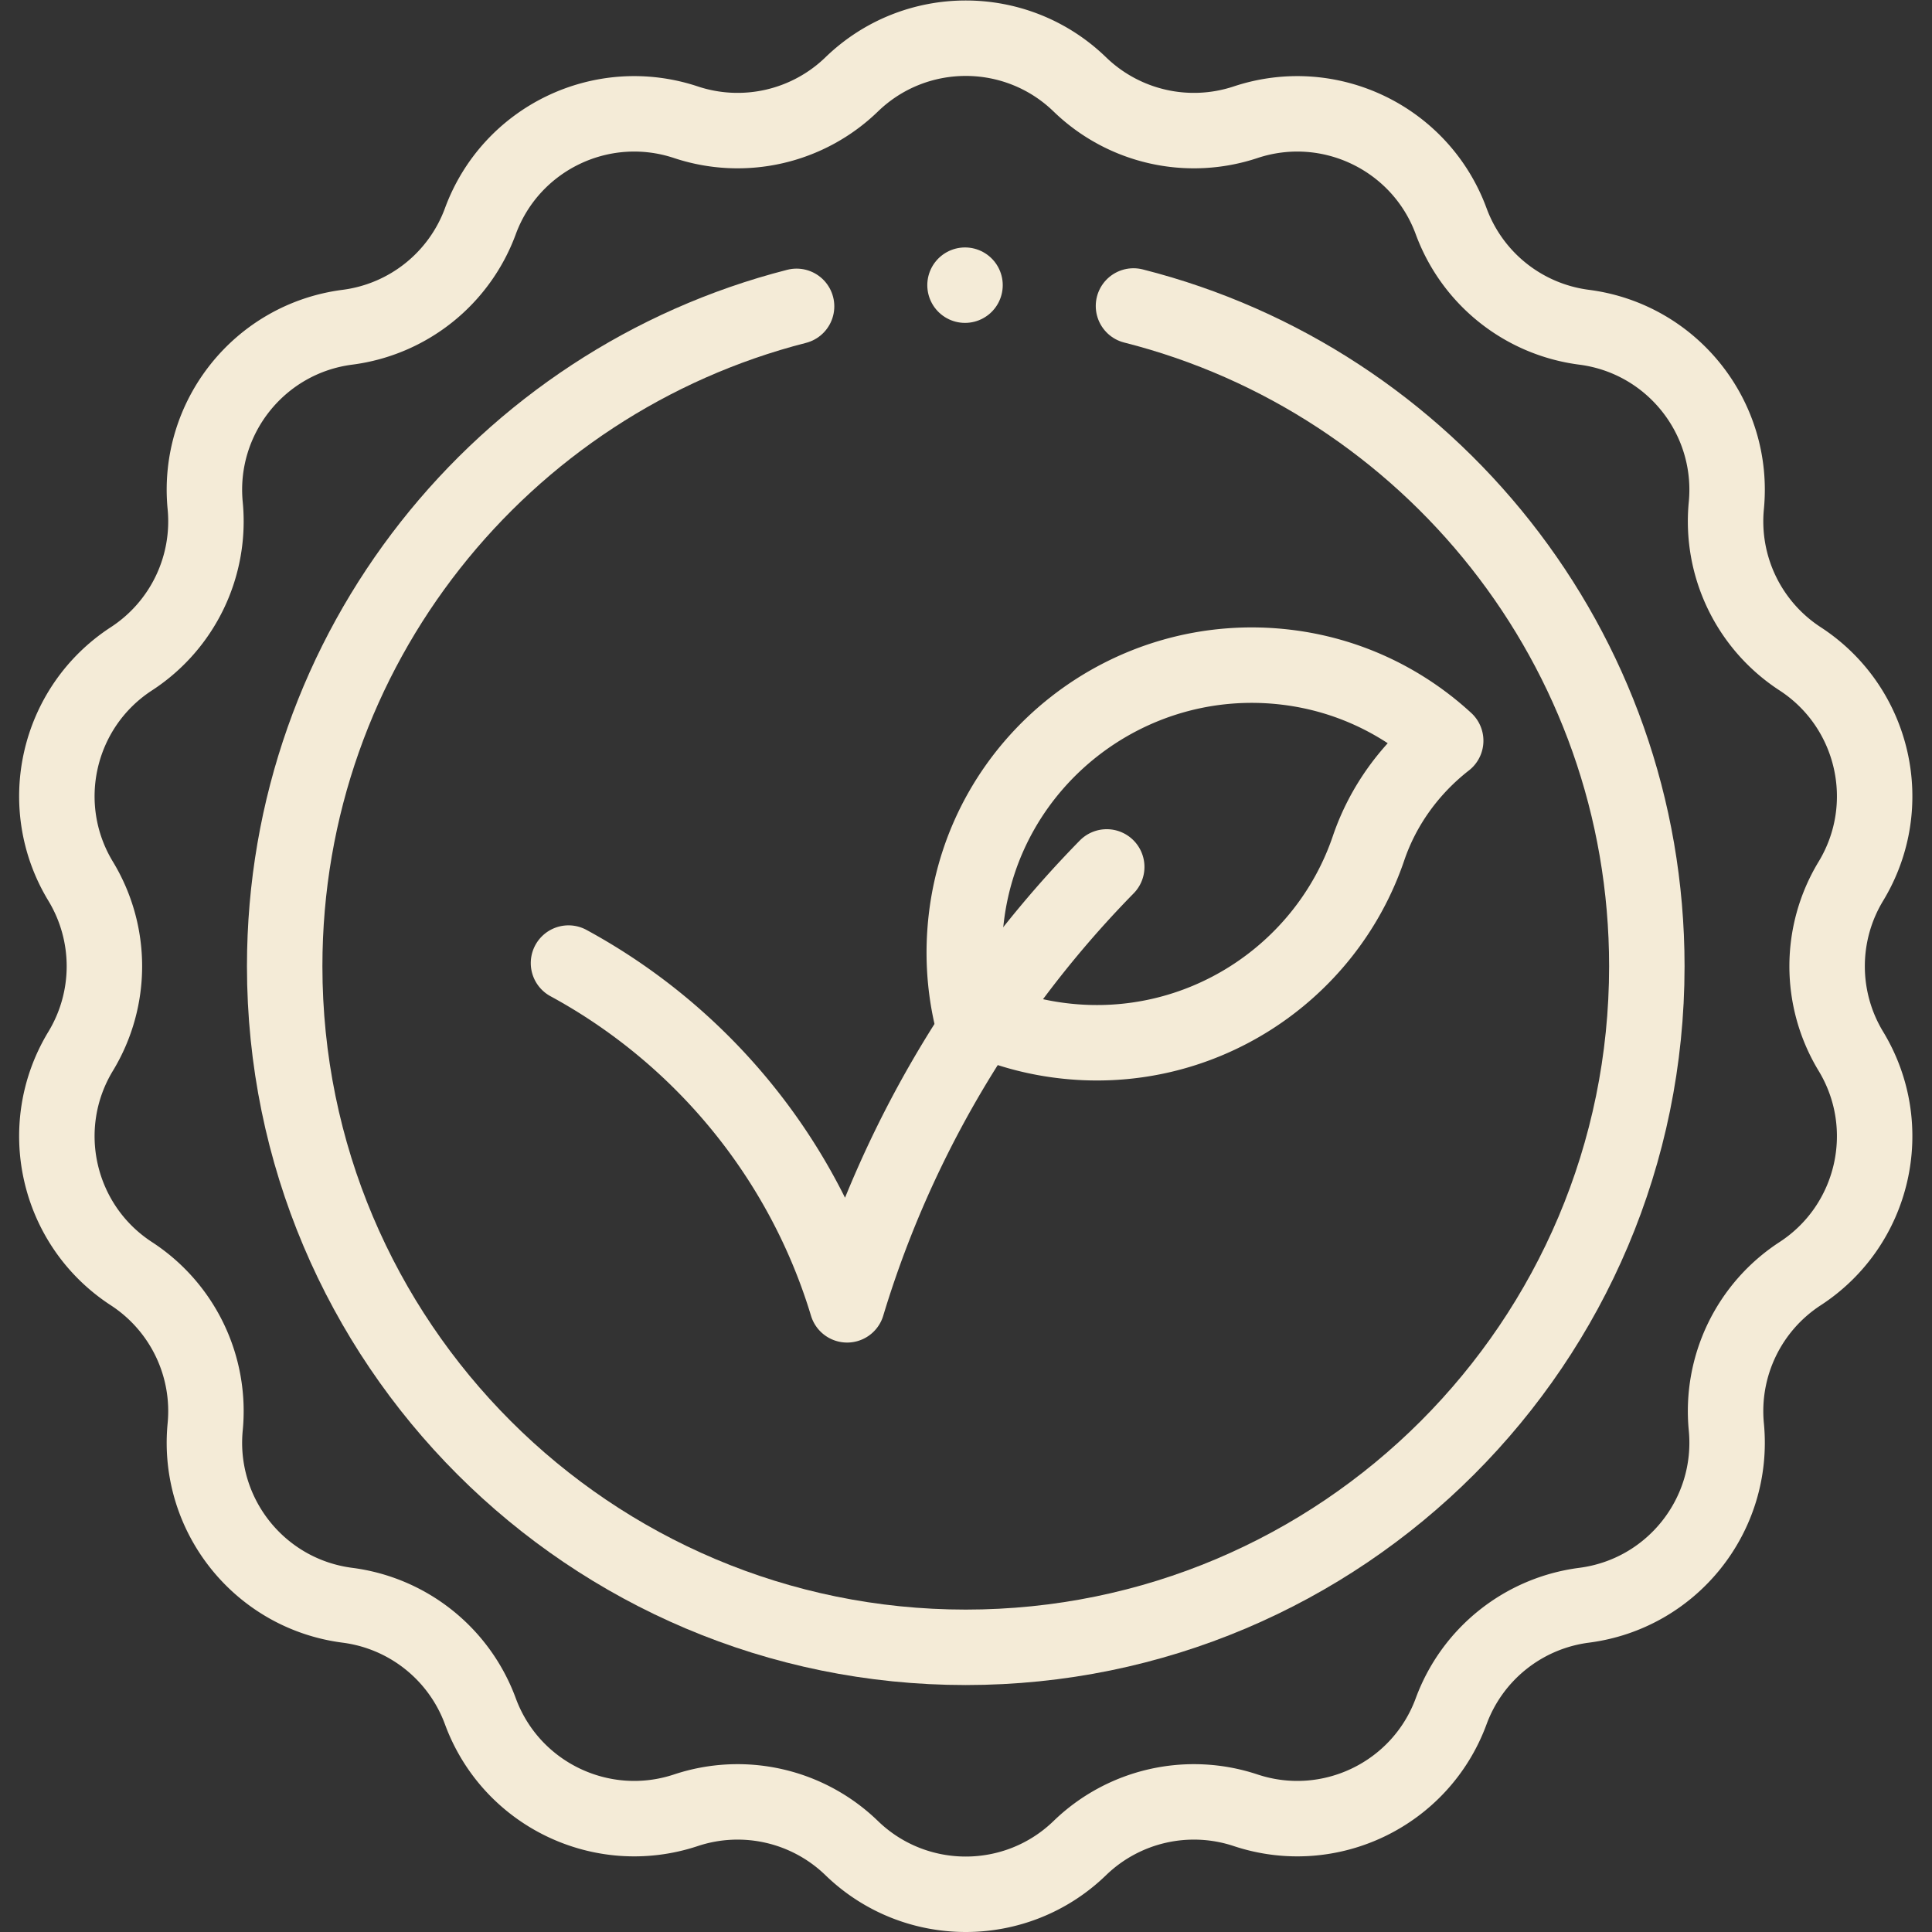
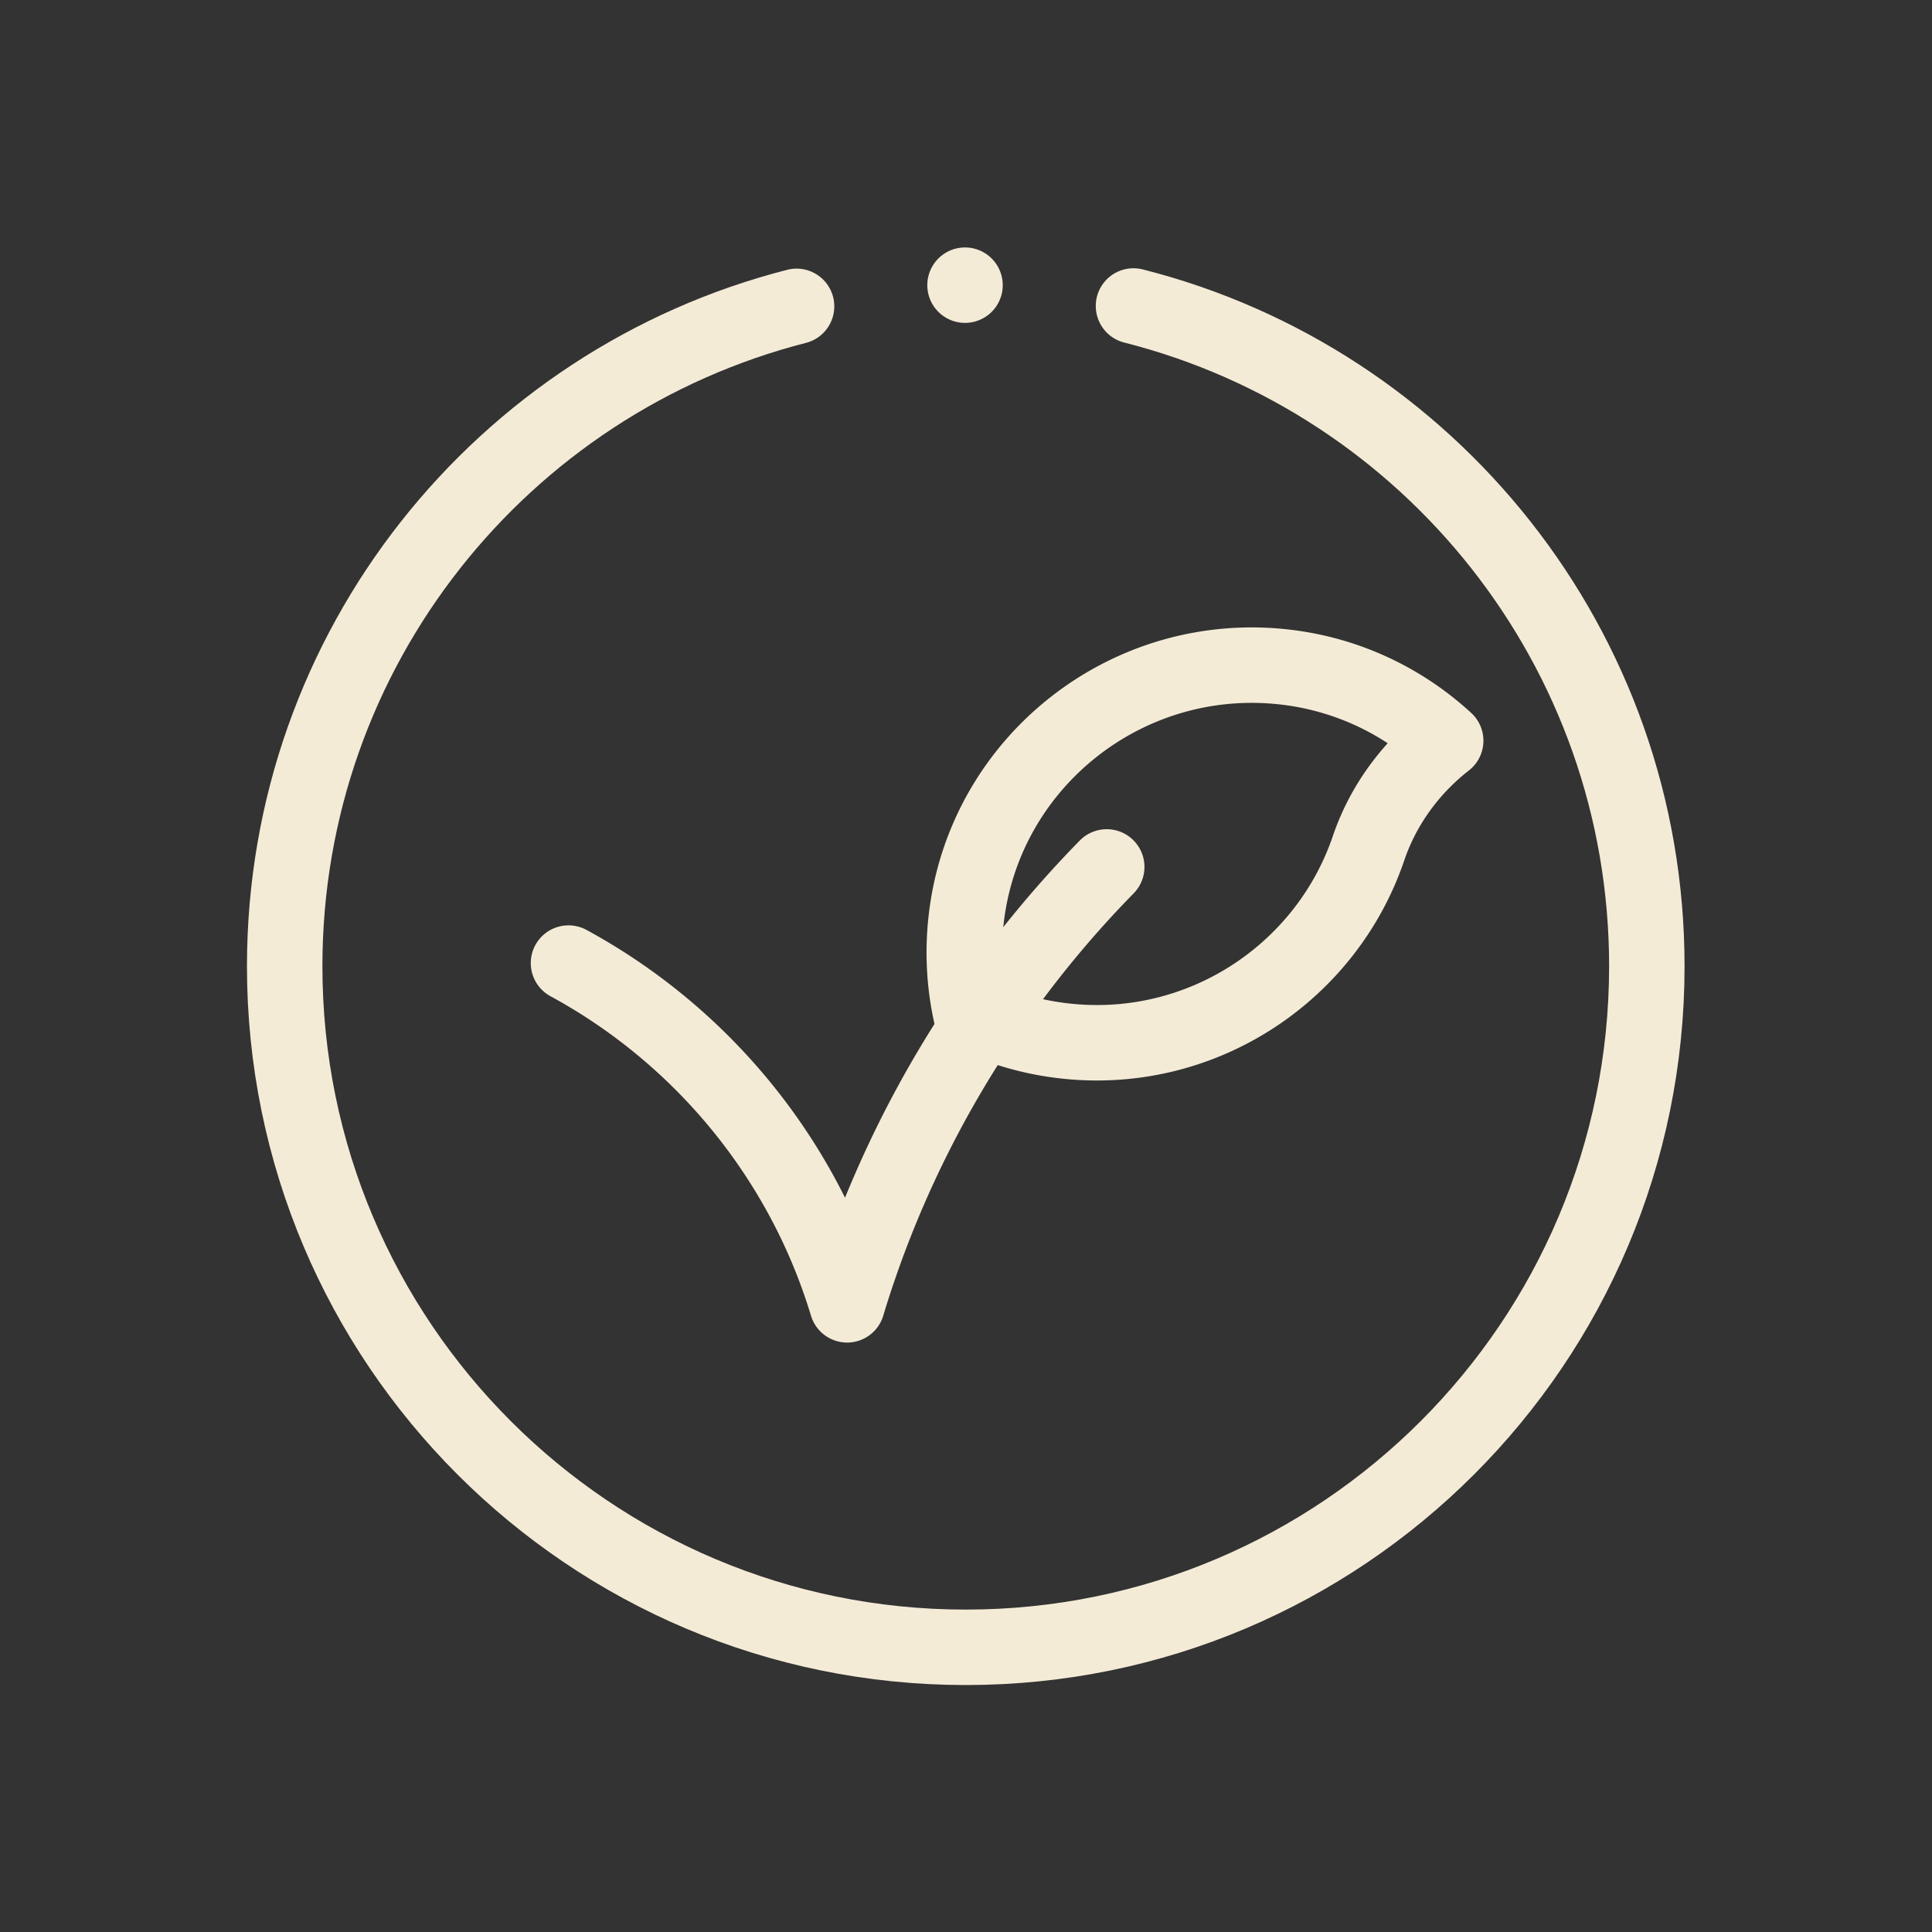
<svg xmlns="http://www.w3.org/2000/svg" version="1.1" width="512" height="512" x="0" y="0" viewBox="0 0 682.667 682.667" style="enable-background:new 0 0 512 512" xml:space="preserve">
  <rect x="0" y="0" width="682.667" height="682.667" fill="#333333" stroke="none" />
  <g>
    <defs>
      <clipPath id="a" clipPathUnits="userSpaceOnUse">
-         <path d="M0 512h512V0H0Z" fill="#f4ebd7" data-original="#000000" opacity="1" />
+         <path d="M0 512h512V0H0" fill="#f4ebd7" data-original="#000000" opacity="1" />
      </clipPath>
    </defs>
    <g clip-path="url(#a)" transform="matrix(1.333 0 0 -1.333 0 682.667)">
-       <path d="M0 0v0c12.166-20.064 6.209-46.163-13.458-58.962a43.462 43.462 0 0 1-19.555-40.605c2.256-23.357-14.435-44.287-37.708-47.285a43.461 43.461 0 0 1-35.236-28.1c-8.102-22.022-32.221-33.636-54.489-26.24a43.461 43.461 0 0 1-43.939-10.029c-16.854-16.326-43.624-16.326-60.478 0a43.461 43.461 0 0 1-43.939 10.029c-22.268-7.396-46.387 4.218-54.489 26.24a43.461 43.461 0 0 1-35.236 28.1c-23.273 2.998-39.964 23.928-37.708 47.285a43.462 43.462 0 0 1-19.555 40.605C-475.457-46.163-481.414-20.064-469.248 0a43.46 43.46 0 0 1 0 45.069c-12.166 20.065-6.209 46.163 13.458 58.962a43.462 43.462 0 0 1 19.555 40.606c-2.256 23.356 14.435 44.286 37.708 47.284a43.461 43.461 0 0 1 35.236 28.1c8.102 22.022 32.221 33.637 54.489 26.24a43.463 43.463 0 0 1 43.939 10.029c16.854 16.326 43.624 16.326 60.478 0a43.463 43.463 0 0 1 43.939-10.029c22.268 7.397 46.387-4.218 54.489-26.24a43.461 43.461 0 0 1 35.236-28.1c23.273-2.998 39.964-23.928 37.708-47.284a43.462 43.462 0 0 1 19.555-40.606C6.209 91.232 12.166 65.134 0 45.069A43.46 43.46 0 0 1 0 0Z" style="stroke-width:20;stroke-linecap:round;stroke-linejoin:round;stroke-miterlimit:10;stroke-dasharray:none;stroke-opacity:1" transform="translate(490.624 233.465)" fill="none" stroke="#f4ebd7" stroke-width="20" stroke-linecap="round" stroke-linejoin="round" stroke-miterlimit="10" stroke-dasharray="none" stroke-opacity="" data-original="#000000" opacity="1" />
      <path d="M0 0c-78.014-19.941-135.691-90.697-135.691-174.923 0-99.708 80.829-180.537 180.537-180.537 99.708 0 180.537 80.829 180.537 180.537 0 84.365-57.868 155.215-136.077 175.021" style="stroke-width:20;stroke-linecap:round;stroke-linejoin:round;stroke-miterlimit:10;stroke-dasharray:none;stroke-opacity:1" transform="translate(211.154 430.923)" fill="none" stroke="#f4ebd7" stroke-width="20" stroke-linecap="round" stroke-linejoin="round" stroke-miterlimit="10" stroke-dasharray="none" stroke-opacity="" data-original="#000000" opacity="1" />
      <path d="M0 0c16.381-1.977 30.891-9.097 42.175-19.474-9.406-7.343-16.611-17.2-20.449-28.499-11.36-33.439-44.948-55.479-81.38-50.989a76.048 76.048 0 0 0-24.032 7.098c-1.773 8.088-2.235 16.598-1.221 25.28C-80.038-24.904-41.955 5.064 0 0Z" style="stroke-width:20;stroke-linecap:round;stroke-linejoin:round;stroke-miterlimit:10;stroke-dasharray:none;stroke-opacity:1" transform="translate(341.044 335.257)" fill="none" stroke="#f4ebd7" stroke-width="20" stroke-linecap="round" stroke-linejoin="round" stroke-miterlimit="10" stroke-dasharray="none" stroke-opacity="" data-original="#000000" opacity="1" />
      <path d="M0 0c-21.28-21.711-39.09-46.836-52.532-74.478a280.856 280.856 0 0 1-16.285-41.598 152.806 152.806 0 0 1-8.844 22.592c-14.046 28.883-36.873 52.707-65.01 67.999" style="stroke-width:20;stroke-linecap:round;stroke-linejoin:round;stroke-miterlimit:10;stroke-dasharray:none;stroke-opacity:1" transform="translate(293.367 282.325)" fill="none" stroke="#f4ebd7" stroke-width="20" stroke-linecap="round" stroke-linejoin="round" stroke-miterlimit="10" stroke-dasharray="none" stroke-opacity="" data-original="#000000" opacity="1" />
      <path d="M0 0v0" style="stroke-width:20;stroke-linecap:round;stroke-linejoin:round;stroke-miterlimit:10;stroke-dasharray:none;stroke-opacity:1" transform="translate(255.804 436.537)" fill="none" stroke="#f4ebd7" stroke-width="20" stroke-linecap="round" stroke-linejoin="round" stroke-miterlimit="10" stroke-dasharray="none" stroke-opacity="" data-original="#000000" opacity="1" />
    </g>
  </g>
</svg>